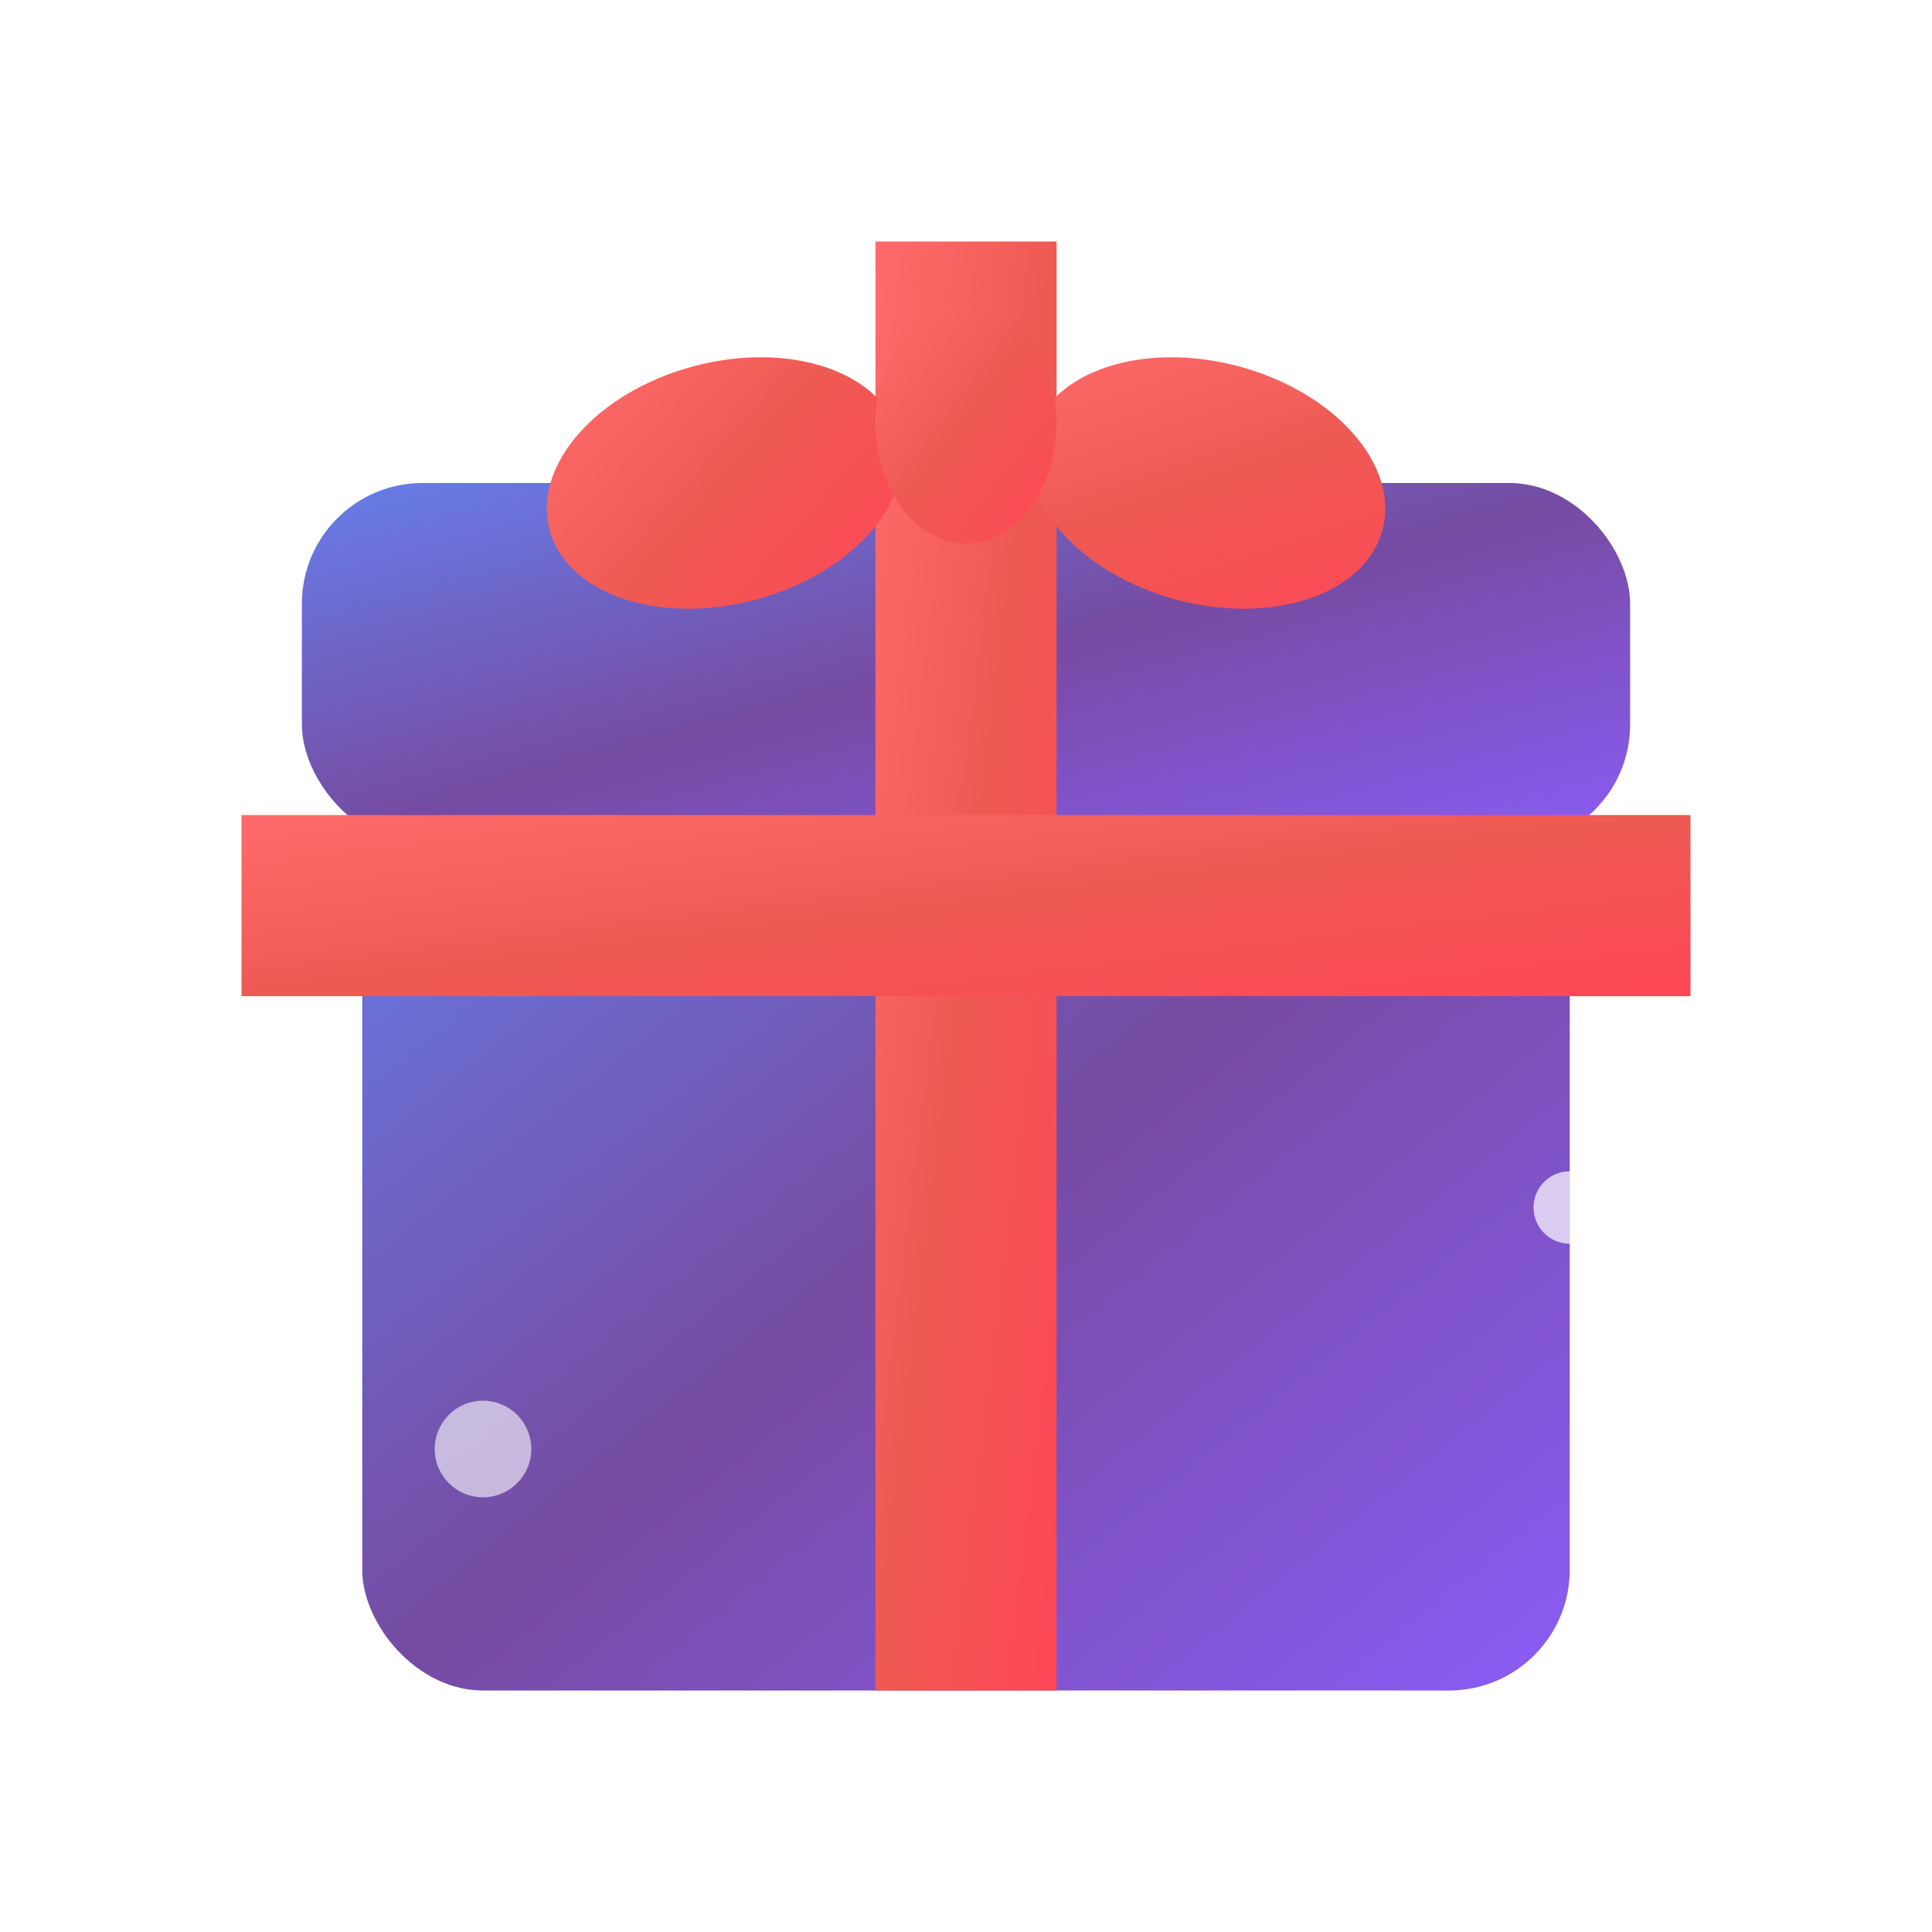
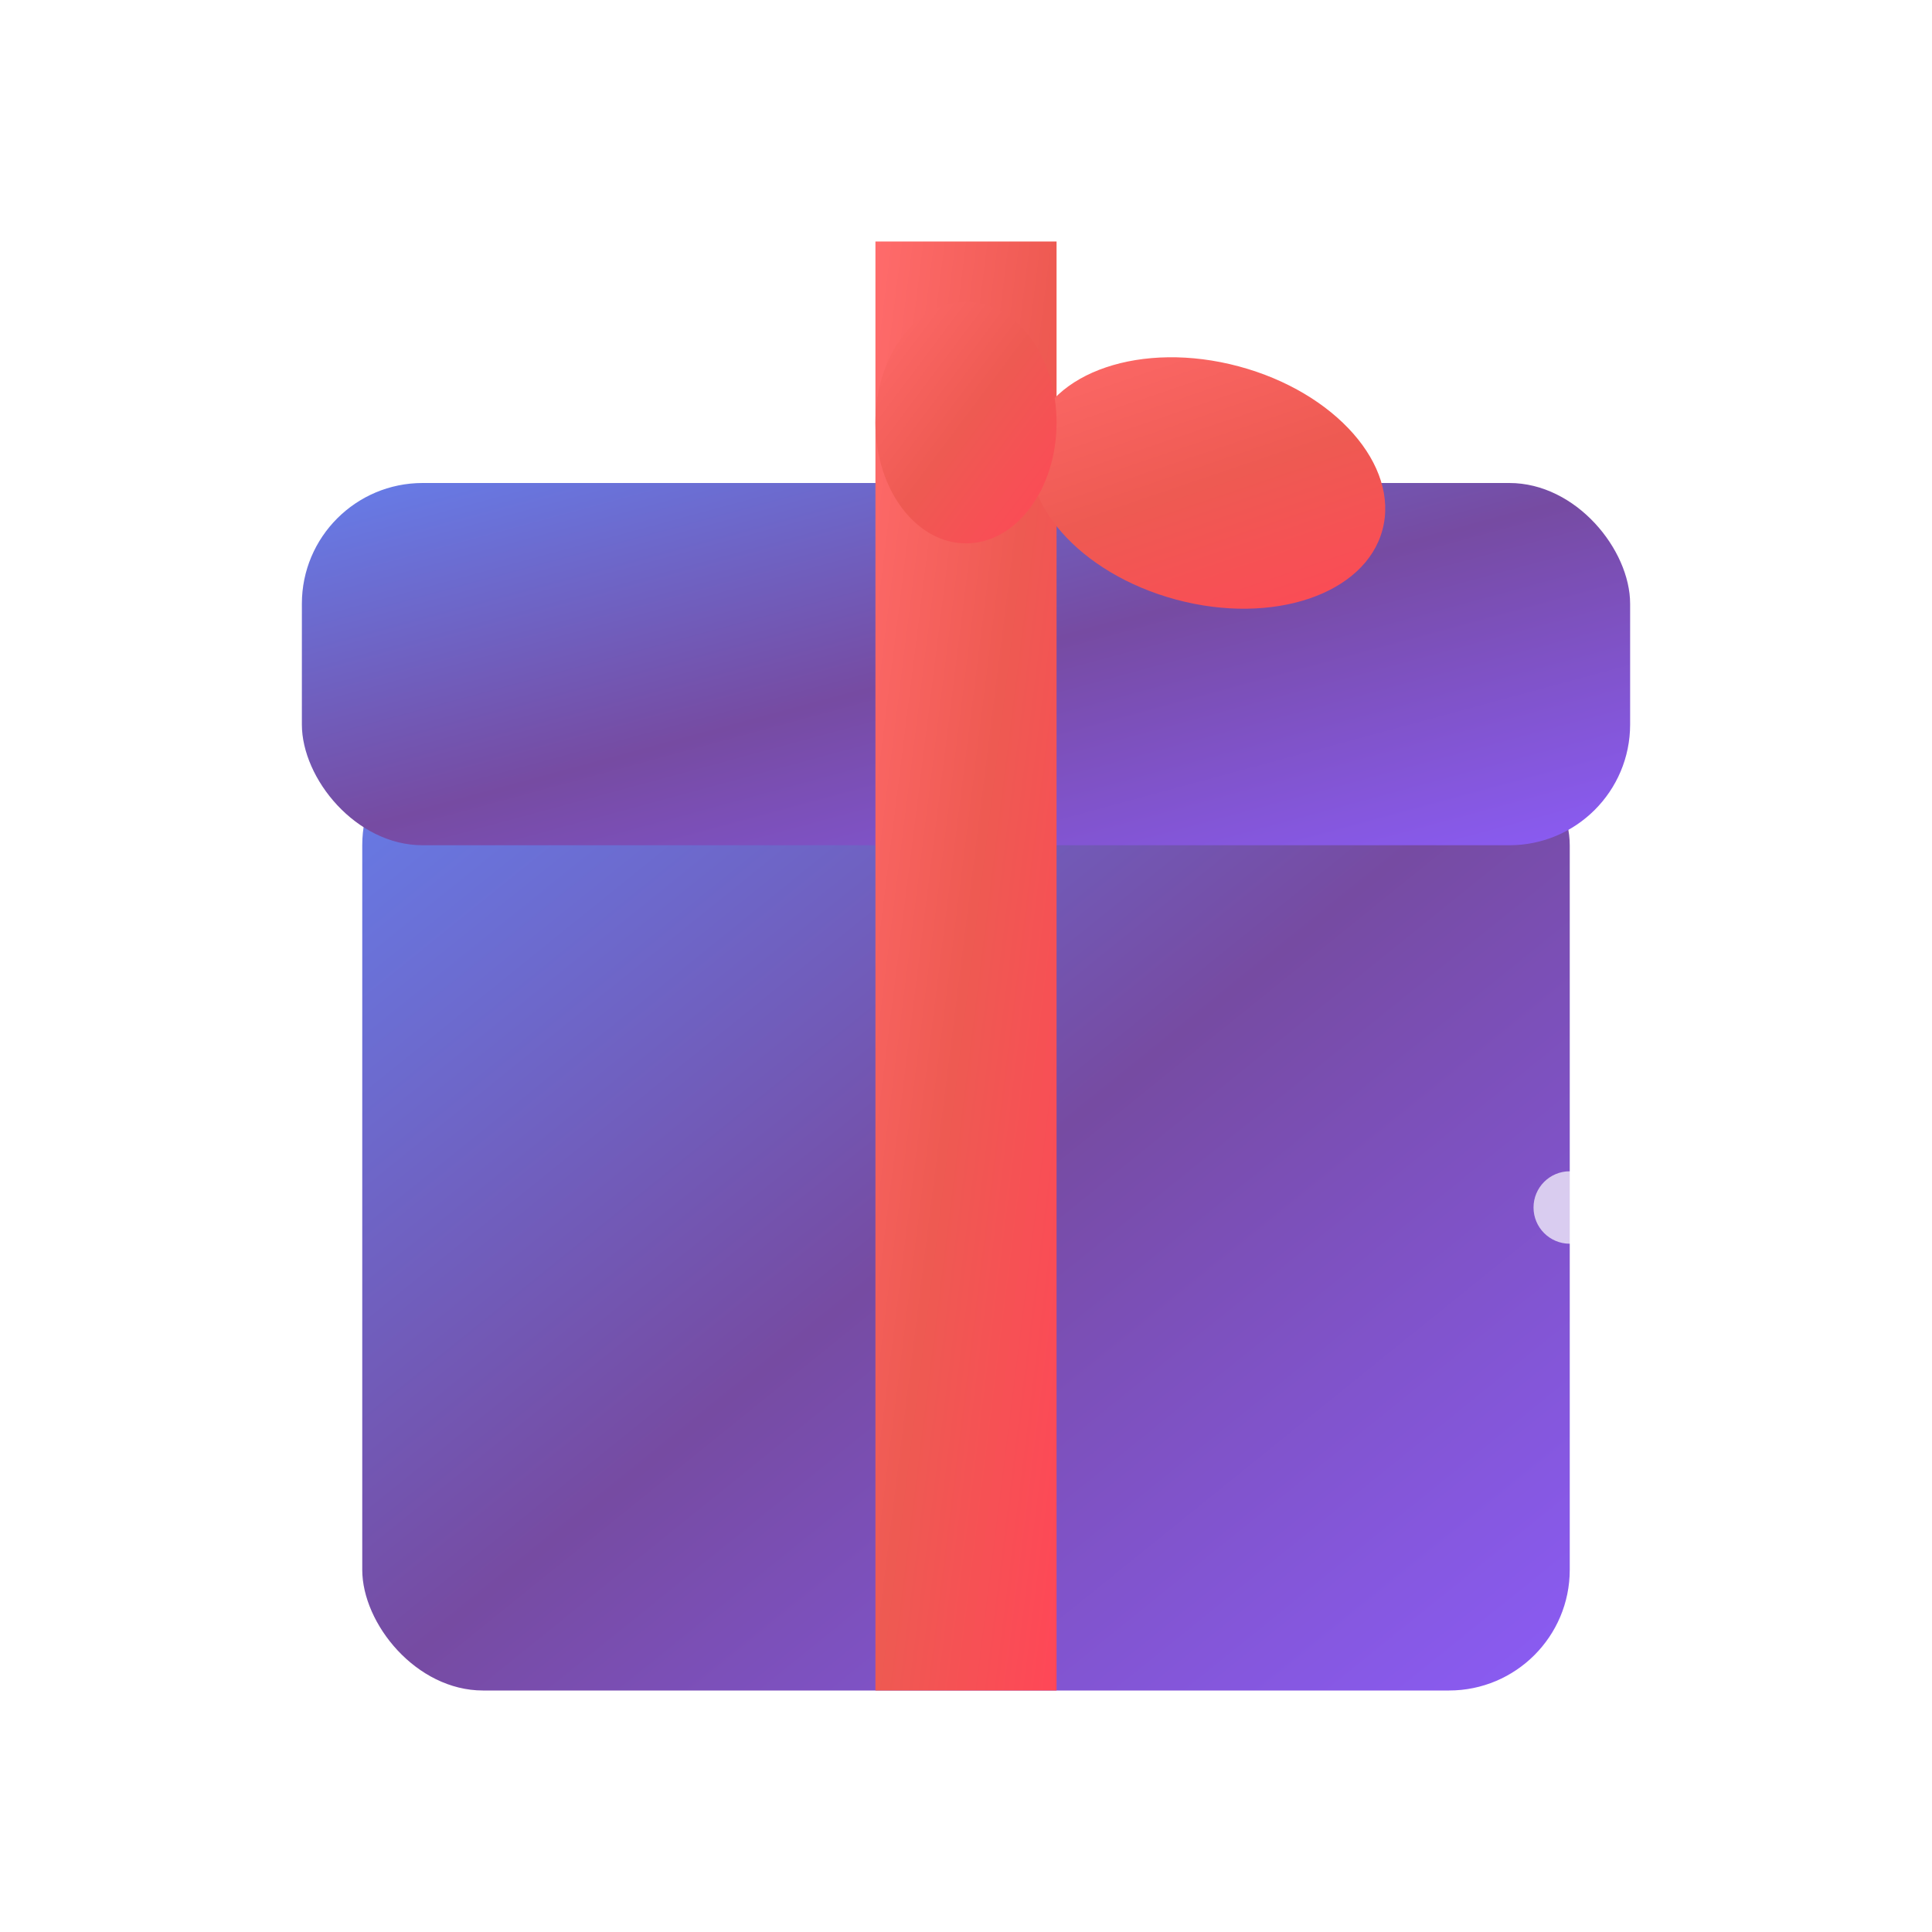
<svg xmlns="http://www.w3.org/2000/svg" width="32" height="32" viewBox="0 0 32 32" fill="none">
  <defs>
    <linearGradient id="giftGradient" x1="0%" y1="0%" x2="100%" y2="100%">
      <stop offset="0%" style="stop-color:#667eea;stop-opacity:1" />
      <stop offset="50%" style="stop-color:#764ba2;stop-opacity:1" />
      <stop offset="100%" style="stop-color:#8b5cf6;stop-opacity:1" />
    </linearGradient>
    <linearGradient id="ribbonGradient" x1="0%" y1="0%" x2="100%" y2="100%">
      <stop offset="0%" style="stop-color:#ff6b6b;stop-opacity:1" />
      <stop offset="50%" style="stop-color:#ee5a52;stop-opacity:1" />
      <stop offset="100%" style="stop-color:#ff4757;stop-opacity:1" />
    </linearGradient>
    <filter id="shadow" x="-50%" y="-50%" width="200%" height="200%">
      <feDropShadow dx="0" dy="2" stdDeviation="2" flood-color="#000000" flood-opacity="0.1" />
    </filter>
  </defs>
  <rect x="6" y="12" width="20" height="16" rx="2" ry="2" fill="url(#giftGradient)" filter="url(#shadow)" />
  <rect x="5" y="8" width="22" height="6" rx="2" ry="2" fill="url(#giftGradient)" filter="url(#shadow)" />
  <rect x="14.5" y="4" width="3" height="24" fill="url(#ribbonGradient)" />
-   <rect x="4" y="13.5" width="24" height="3" fill="url(#ribbonGradient)" />
-   <ellipse cx="12" cy="8" rx="3" ry="2" fill="url(#ribbonGradient)" transform="rotate(-15 12 8)" />
  <ellipse cx="20" cy="8" rx="3" ry="2" fill="url(#ribbonGradient)" transform="rotate(15 20 8)" />
  <ellipse cx="16" cy="7" rx="1.5" ry="2" fill="url(#ribbonGradient)" />
-   <circle cx="24" cy="6" r="1" fill="#ffffff" opacity="0.8" />
-   <circle cx="8" cy="24" r="0.8" fill="#ffffff" opacity="0.6" />
  <circle cx="26" cy="20" r="0.6" fill="#ffffff" opacity="0.7" />
</svg>